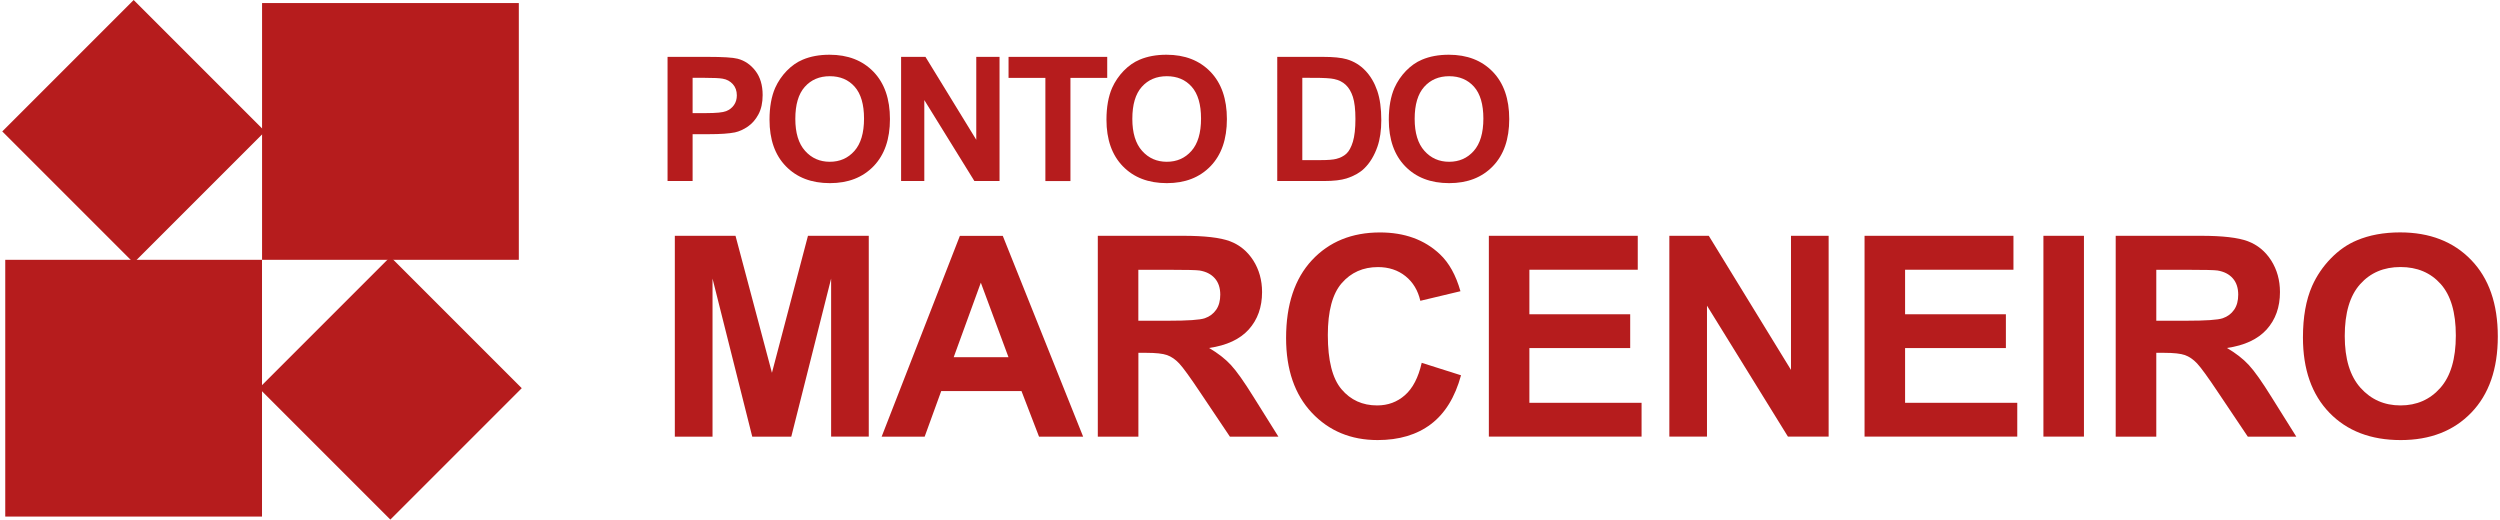
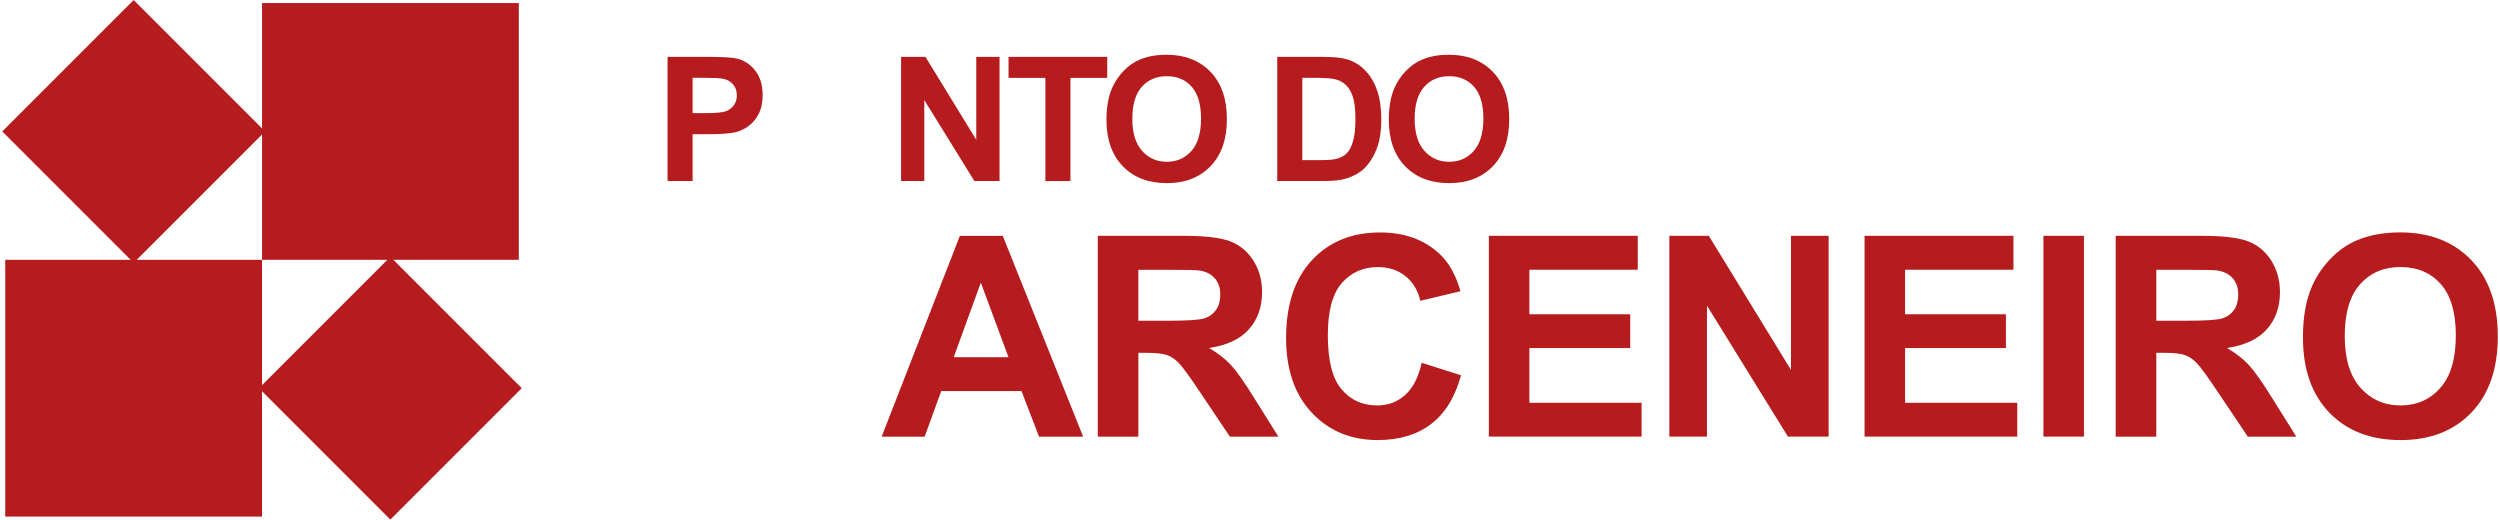
<svg xmlns="http://www.w3.org/2000/svg" version="1.1" id="Camada_1" x="0px" y="0px" viewBox="0 0 433 90" style="enable-background:new 0 0 433 90;" xml:space="preserve">
  <style type="text/css">
	.st0{fill:#B61C1D;}
</style>
  <g>
    <g>
      <path class="st0" d="M115.62,31.36V9.85h6.97c2.64,0,4.36,0.11,5.16,0.32c1.23,0.32,2.26,1.02,3.09,2.1s1.25,2.48,1.25,4.19    c0,1.32-0.24,2.43-0.72,3.33c-0.48,0.9-1.09,1.61-1.83,2.12c-0.74,0.51-1.49,0.85-2.25,1.02c-1.04,0.21-2.54,0.31-4.5,0.31h-2.83    v8.11H115.62z M119.96,13.49v6.1h2.38c1.71,0,2.86-0.11,3.43-0.34c0.58-0.23,1.03-0.58,1.36-1.06s0.49-1.04,0.49-1.67    c0-0.78-0.23-1.43-0.69-1.94c-0.46-0.51-1.04-0.83-1.75-0.95c-0.52-0.1-1.56-0.15-3.12-0.15H119.96z" />
-       <path class="st0" d="M133.28,20.74c0-2.19,0.33-4.03,0.98-5.52c0.49-1.09,1.16-2.08,2-2.95c0.85-0.87,1.77-1.52,2.78-1.94    c1.34-0.57,2.88-0.85,4.64-0.85c3.17,0,5.7,0.98,7.61,2.95c1.9,1.97,2.85,4.7,2.85,8.2c0,3.47-0.94,6.19-2.83,8.15    c-1.89,1.96-4.41,2.94-7.57,2.94c-3.2,0-5.74-0.98-7.63-2.93C134.22,26.85,133.28,24.16,133.28,20.74z M137.75,20.59    c0,2.43,0.56,4.28,1.69,5.54c1.12,1.26,2.55,1.89,4.28,1.89s3.15-0.62,4.26-1.87c1.11-1.25,1.67-3.12,1.67-5.61    c0-2.46-0.54-4.3-1.62-5.52s-2.52-1.82-4.31-1.82s-3.23,0.61-4.33,1.84S137.75,18.12,137.75,20.59z" />
      <path class="st0" d="M156.07,31.36V9.85h4.22l8.8,14.36V9.85h4.03v21.5h-4.36l-8.67-14.02v14.02H156.07z" />
      <path class="st0" d="M181.06,31.36V13.49h-6.38V9.85h17.09v3.64h-6.37v17.87H181.06z" />
      <path class="st0" d="M191.64,20.74c0-2.19,0.33-4.03,0.98-5.52c0.49-1.09,1.16-2.08,2-2.95c0.85-0.87,1.77-1.52,2.78-1.94    c1.34-0.57,2.88-0.85,4.64-0.85c3.17,0,5.7,0.98,7.61,2.95c1.9,1.97,2.85,4.7,2.85,8.2c0,3.47-0.94,6.19-2.83,8.15    c-1.89,1.96-4.41,2.94-7.57,2.94c-3.2,0-5.74-0.98-7.63-2.93C192.59,26.85,191.64,24.16,191.64,20.74z M196.12,20.59    c0,2.43,0.56,4.28,1.69,5.54c1.12,1.26,2.55,1.89,4.28,1.89s3.15-0.62,4.26-1.87c1.11-1.25,1.67-3.12,1.67-5.61    c0-2.46-0.54-4.3-1.62-5.52s-2.52-1.82-4.31-1.82s-3.23,0.61-4.33,1.84S196.12,18.12,196.12,20.59z" />
      <path class="st0" d="M221.22,9.85h7.94c1.79,0,3.15,0.14,4.09,0.41c1.26,0.37,2.34,1.03,3.24,1.98c0.9,0.95,1.58,2.11,2.05,3.48    c0.47,1.37,0.7,3.07,0.7,5.08c0,1.77-0.22,3.3-0.66,4.58c-0.54,1.56-1.3,2.83-2.3,3.8c-0.75,0.73-1.77,1.31-3.05,1.72    c-0.96,0.3-2.24,0.45-3.84,0.45h-8.17V9.85z M225.56,13.49v14.24h3.24c1.21,0,2.09-0.07,2.63-0.21c0.7-0.18,1.29-0.47,1.75-0.89    c0.46-0.42,0.84-1.11,1.14-2.08c0.29-0.96,0.44-2.28,0.44-3.94s-0.15-2.94-0.44-3.83c-0.29-0.89-0.7-1.58-1.23-2.08    c-0.53-0.5-1.2-0.84-2.01-1.01c-0.61-0.14-1.79-0.21-3.56-0.21H225.56z" />
      <path class="st0" d="M240.54,20.74c0-2.19,0.33-4.03,0.98-5.52c0.49-1.09,1.16-2.08,2-2.95c0.85-0.87,1.77-1.52,2.78-1.94    c1.34-0.57,2.88-0.85,4.64-0.85c3.17,0,5.7,0.98,7.61,2.95c1.9,1.97,2.85,4.7,2.85,8.2c0,3.47-0.94,6.19-2.83,8.15    c-1.89,1.96-4.41,2.94-7.57,2.94c-3.2,0-5.74-0.98-7.63-2.93C241.49,26.85,240.54,24.16,240.54,20.74z M245.02,20.59    c0,2.43,0.56,4.28,1.69,5.54c1.12,1.26,2.55,1.89,4.28,1.89c1.73,0,3.15-0.62,4.26-1.87c1.11-1.25,1.67-3.12,1.67-5.61    c0-2.46-0.54-4.3-1.62-5.52c-1.08-1.21-2.52-1.82-4.3-1.82c-1.79,0-3.23,0.61-4.33,1.84C245.57,16.27,245.02,18.12,245.02,20.59z" />
    </g>
    <g>
-       <path class="st0" d="M116.88,75.63V40.84h10.51l6.31,23.73l6.24-23.73h10.53v34.78h-6.52V48.25l-6.9,27.38h-6.76l-6.88-27.38    v27.38H116.88z" />
      <path class="st0" d="M187.6,75.63h-7.64l-3.04-7.9h-13.9l-2.87,7.9h-7.45l13.55-34.78h7.43L187.6,75.63z M174.67,61.87    l-4.79-12.91l-4.7,12.91H174.67z" />
      <path class="st0" d="M190.14,75.63V40.84h14.78c3.72,0,6.42,0.31,8.1,0.94s3.03,1.74,4.05,3.33c1.01,1.6,1.52,3.42,1.52,5.48    c0,2.61-0.77,4.76-2.3,6.47c-1.53,1.7-3.83,2.77-6.88,3.21c1.52,0.89,2.77,1.86,3.76,2.92c0.99,1.06,2.32,2.94,4,5.65l4.25,6.79    h-8.4l-5.08-7.57c-1.8-2.7-3.04-4.41-3.7-5.11c-0.66-0.7-1.37-1.19-2.11-1.45c-0.74-0.26-1.92-0.39-3.54-0.39h-1.42v14.52H190.14z     M197.16,55.55h5.2c3.37,0,5.47-0.14,6.31-0.43c0.84-0.29,1.49-0.78,1.97-1.47s0.71-1.57,0.71-2.61c0-1.17-0.31-2.12-0.94-2.83    c-0.63-0.72-1.51-1.17-2.65-1.36c-0.57-0.08-2.28-0.12-5.12-0.12h-5.48V55.55z" />
      <path class="st0" d="M246.24,62.84l6.81,2.16c-1.04,3.8-2.78,6.62-5.21,8.46c-2.43,1.84-5.51,2.76-9.24,2.76    c-4.62,0-8.42-1.58-11.39-4.73c-2.97-3.16-4.46-7.47-4.46-12.94c0-5.79,1.5-10.29,4.48-13.49c2.99-3.2,6.92-4.8,11.79-4.8    c4.25,0,7.71,1.26,10.37,3.77c1.58,1.49,2.77,3.62,3.56,6.41l-6.95,1.66c-0.41-1.8-1.27-3.23-2.57-4.27    c-1.3-1.04-2.89-1.57-4.76-1.57c-2.58,0-4.67,0.93-6.28,2.78c-1.61,1.85-2.41,4.85-2.41,8.99c0,4.4,0.79,7.53,2.37,9.39    c1.58,1.87,3.64,2.8,6.17,2.8c1.87,0,3.47-0.59,4.82-1.78C244.69,67.25,245.66,65.39,246.24,62.84z" />
      <path class="st0" d="M257.87,75.63V40.84h25.79v5.88h-18.77v7.71h17.46v5.86h-17.46v9.47h19.43v5.86H257.87z" />
      <path class="st0" d="M289.13,75.63V40.84h6.83l14.24,23.23V40.84h6.52v34.78h-7.05l-14.02-22.68v22.68H289.13z" />
      <path class="st0" d="M322.94,75.63V40.84h25.79v5.88h-18.77v7.71h17.46v5.86h-17.46v9.47h19.43v5.86H322.94z" />
      <path class="st0" d="M353.92,75.63V40.84h7.02v34.78H353.92z" />
      <path class="st0" d="M366.44,75.63V40.84h14.78c3.72,0,6.42,0.31,8.1,0.94s3.03,1.74,4.05,3.33c1.01,1.6,1.52,3.42,1.52,5.48    c0,2.61-0.77,4.76-2.3,6.47c-1.54,1.7-3.83,2.77-6.88,3.21c1.52,0.89,2.77,1.86,3.76,2.92c0.99,1.06,2.32,2.94,4,5.65l4.25,6.79    h-8.4l-5.08-7.57c-1.8-2.7-3.04-4.41-3.7-5.11c-0.66-0.7-1.37-1.19-2.11-1.45s-1.92-0.39-3.54-0.39h-1.42v14.52H366.44z     M373.47,55.55h5.2c3.37,0,5.47-0.14,6.31-0.43c0.84-0.29,1.49-0.78,1.97-1.47s0.71-1.57,0.71-2.61c0-1.17-0.31-2.12-0.94-2.83    c-0.63-0.72-1.51-1.17-2.65-1.36c-0.57-0.08-2.28-0.12-5.12-0.12h-5.48V55.55z" />
      <path class="st0" d="M398.87,58.45c0-3.54,0.53-6.52,1.59-8.92c0.79-1.77,1.87-3.36,3.24-4.77c1.37-1.41,2.87-2.45,4.5-3.13    c2.17-0.92,4.67-1.38,7.5-1.38c5.12,0,9.23,1.59,12.3,4.77c3.08,3.18,4.62,7.6,4.62,13.26c0,5.62-1.53,10.01-4.58,13.18    s-7.13,4.76-12.24,4.76c-5.17,0-9.29-1.58-12.34-4.73C400.4,68.33,398.87,63.99,398.87,58.45z M406.11,58.21    c0,3.94,0.91,6.92,2.73,8.96c1.82,2.03,4.13,3.05,6.93,3.05s5.1-1.01,6.89-3.03c1.79-2.02,2.69-5.04,2.69-9.08    c0-3.99-0.87-6.96-2.62-8.92c-1.75-1.96-4.07-2.94-6.96-2.94s-5.23,0.99-7,2.98C406.99,51.22,406.11,54.21,406.11,58.21z" />
    </g>
    <g>
      <rect x="45.39" y="0.53" class="st0" width="44.47" height="44.47" />
      <rect x="0.91" y="45" class="st0" width="44.47" height="44.47" />
      <rect x="7.06" y="6.67" transform="matrix(0.707 -0.707 0.707 0.707 -9.316 23.037)" class="st0" width="32.19" height="32.19" />
      <rect x="51.53" y="51.14" transform="matrix(0.707 -0.707 0.707 0.707 -27.737 67.509)" class="st0" width="32.19" height="32.19" />
    </g>
  </g>
</svg>